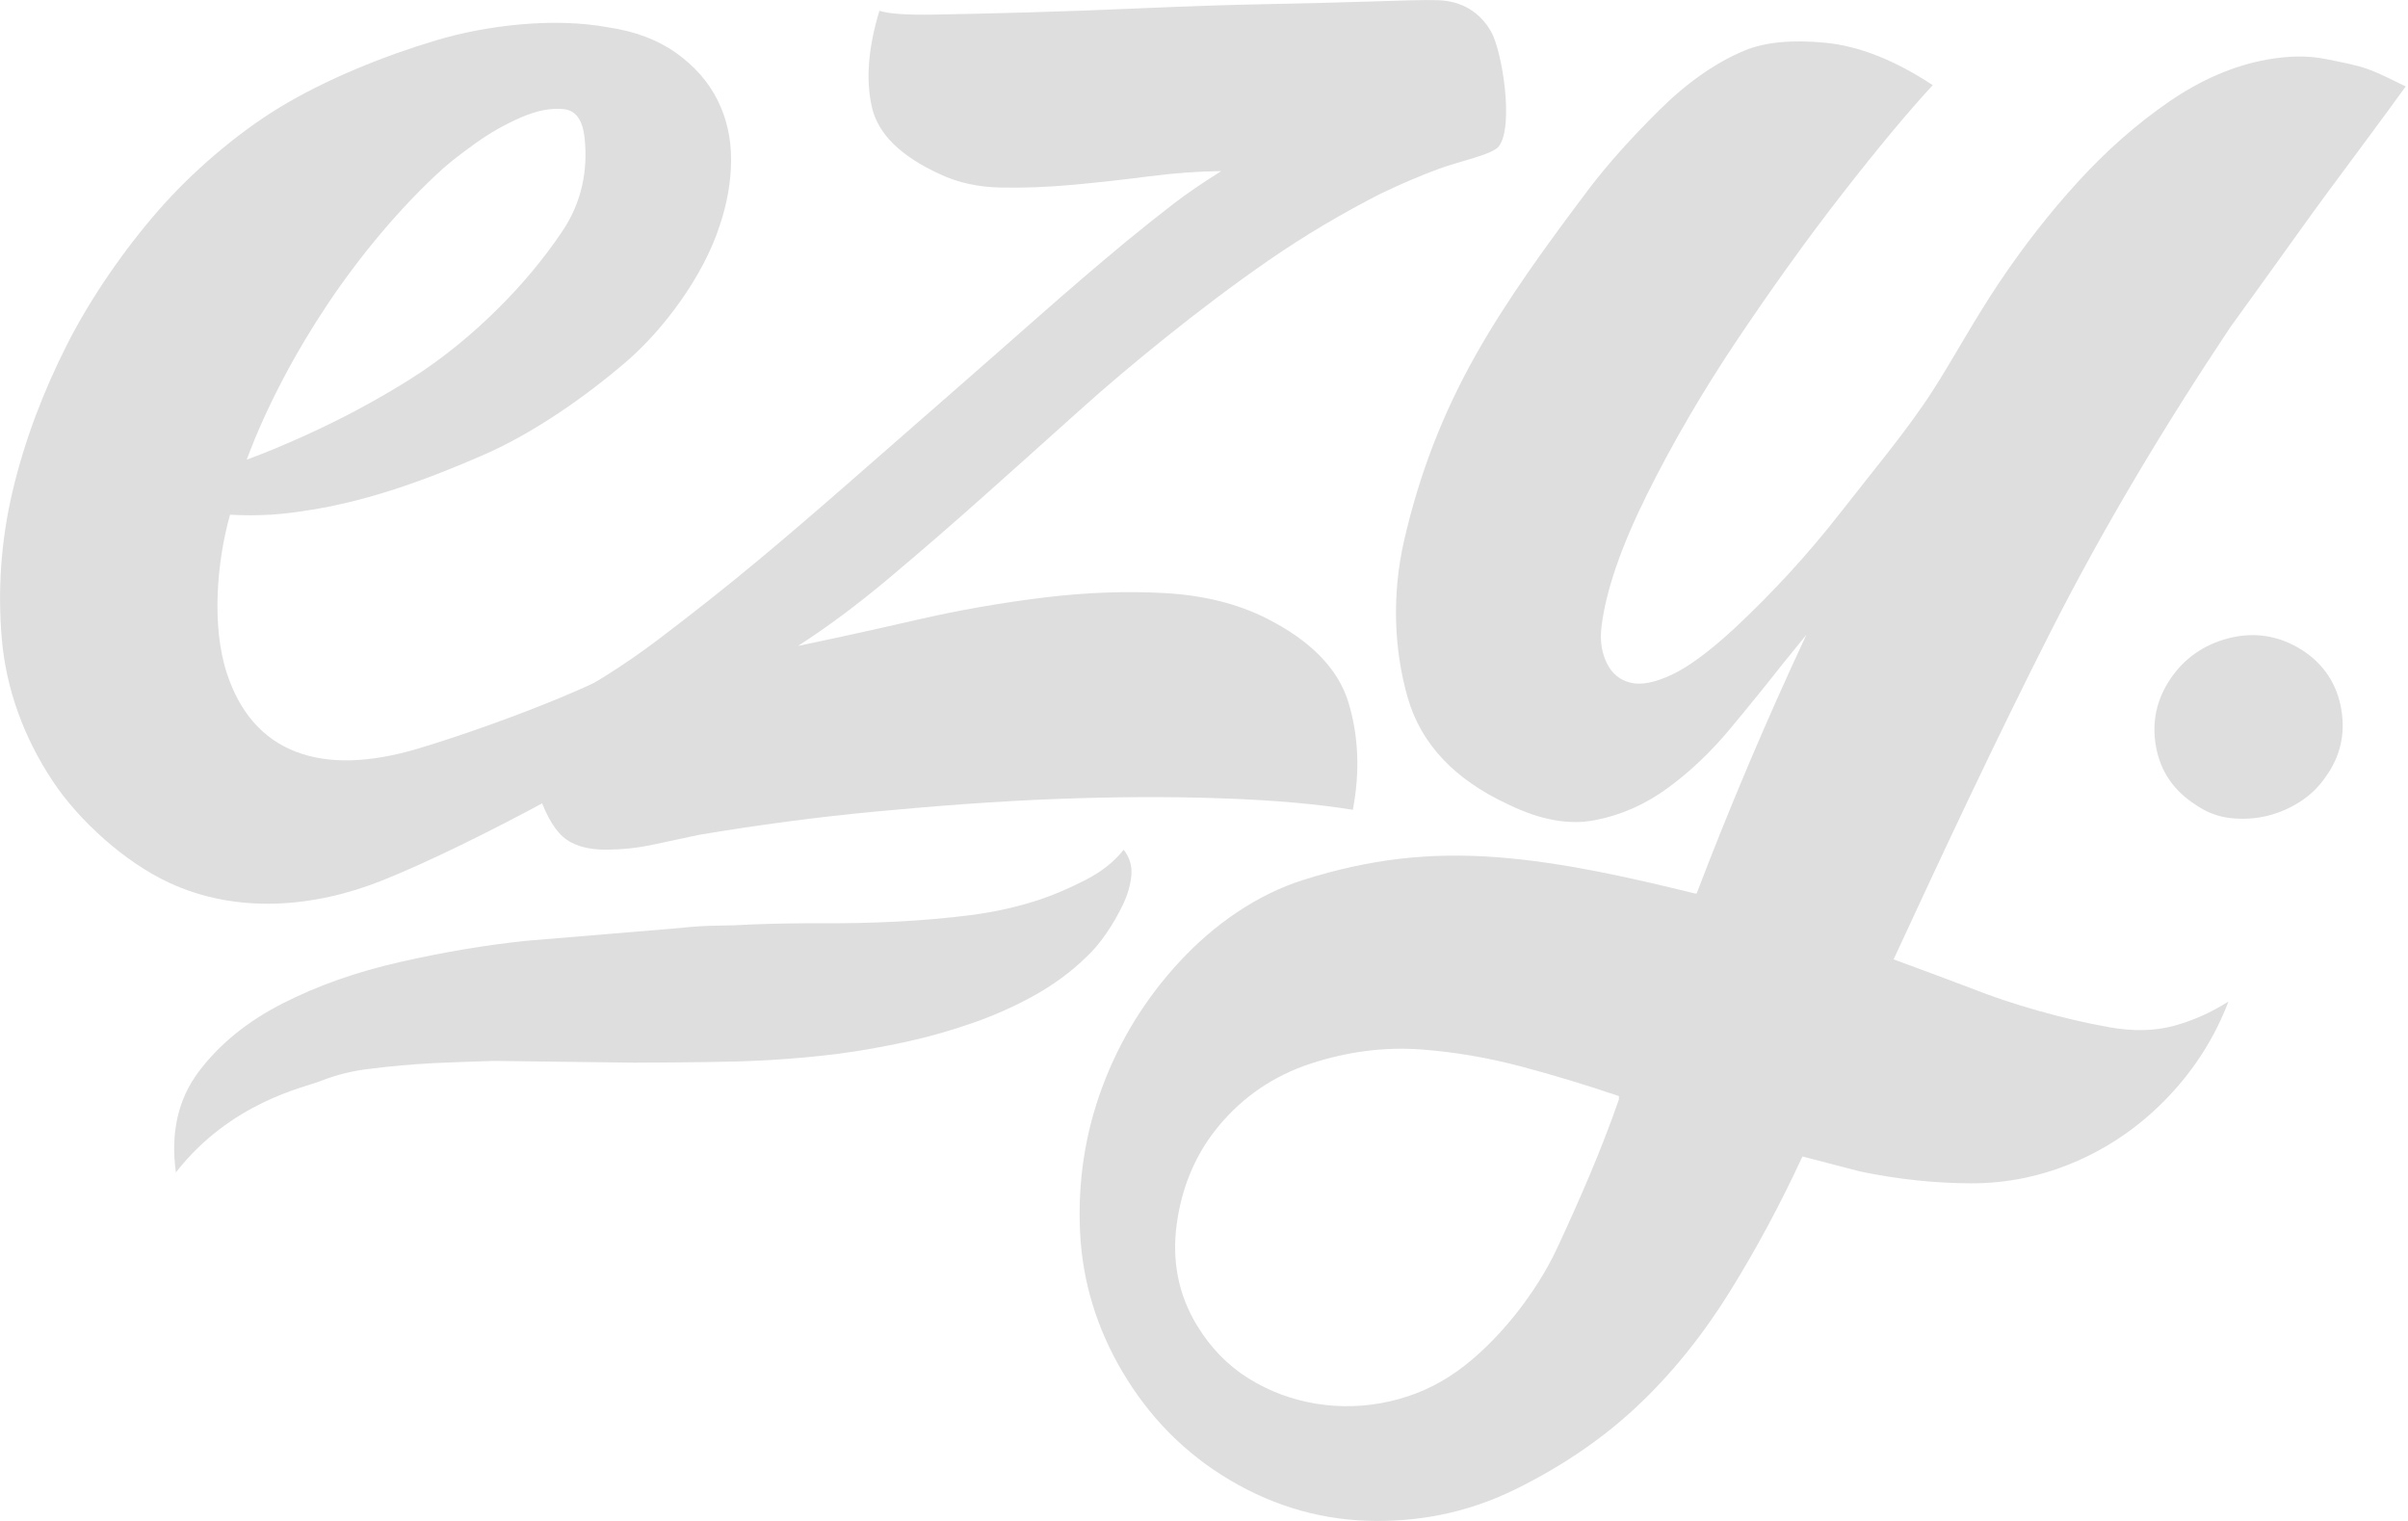
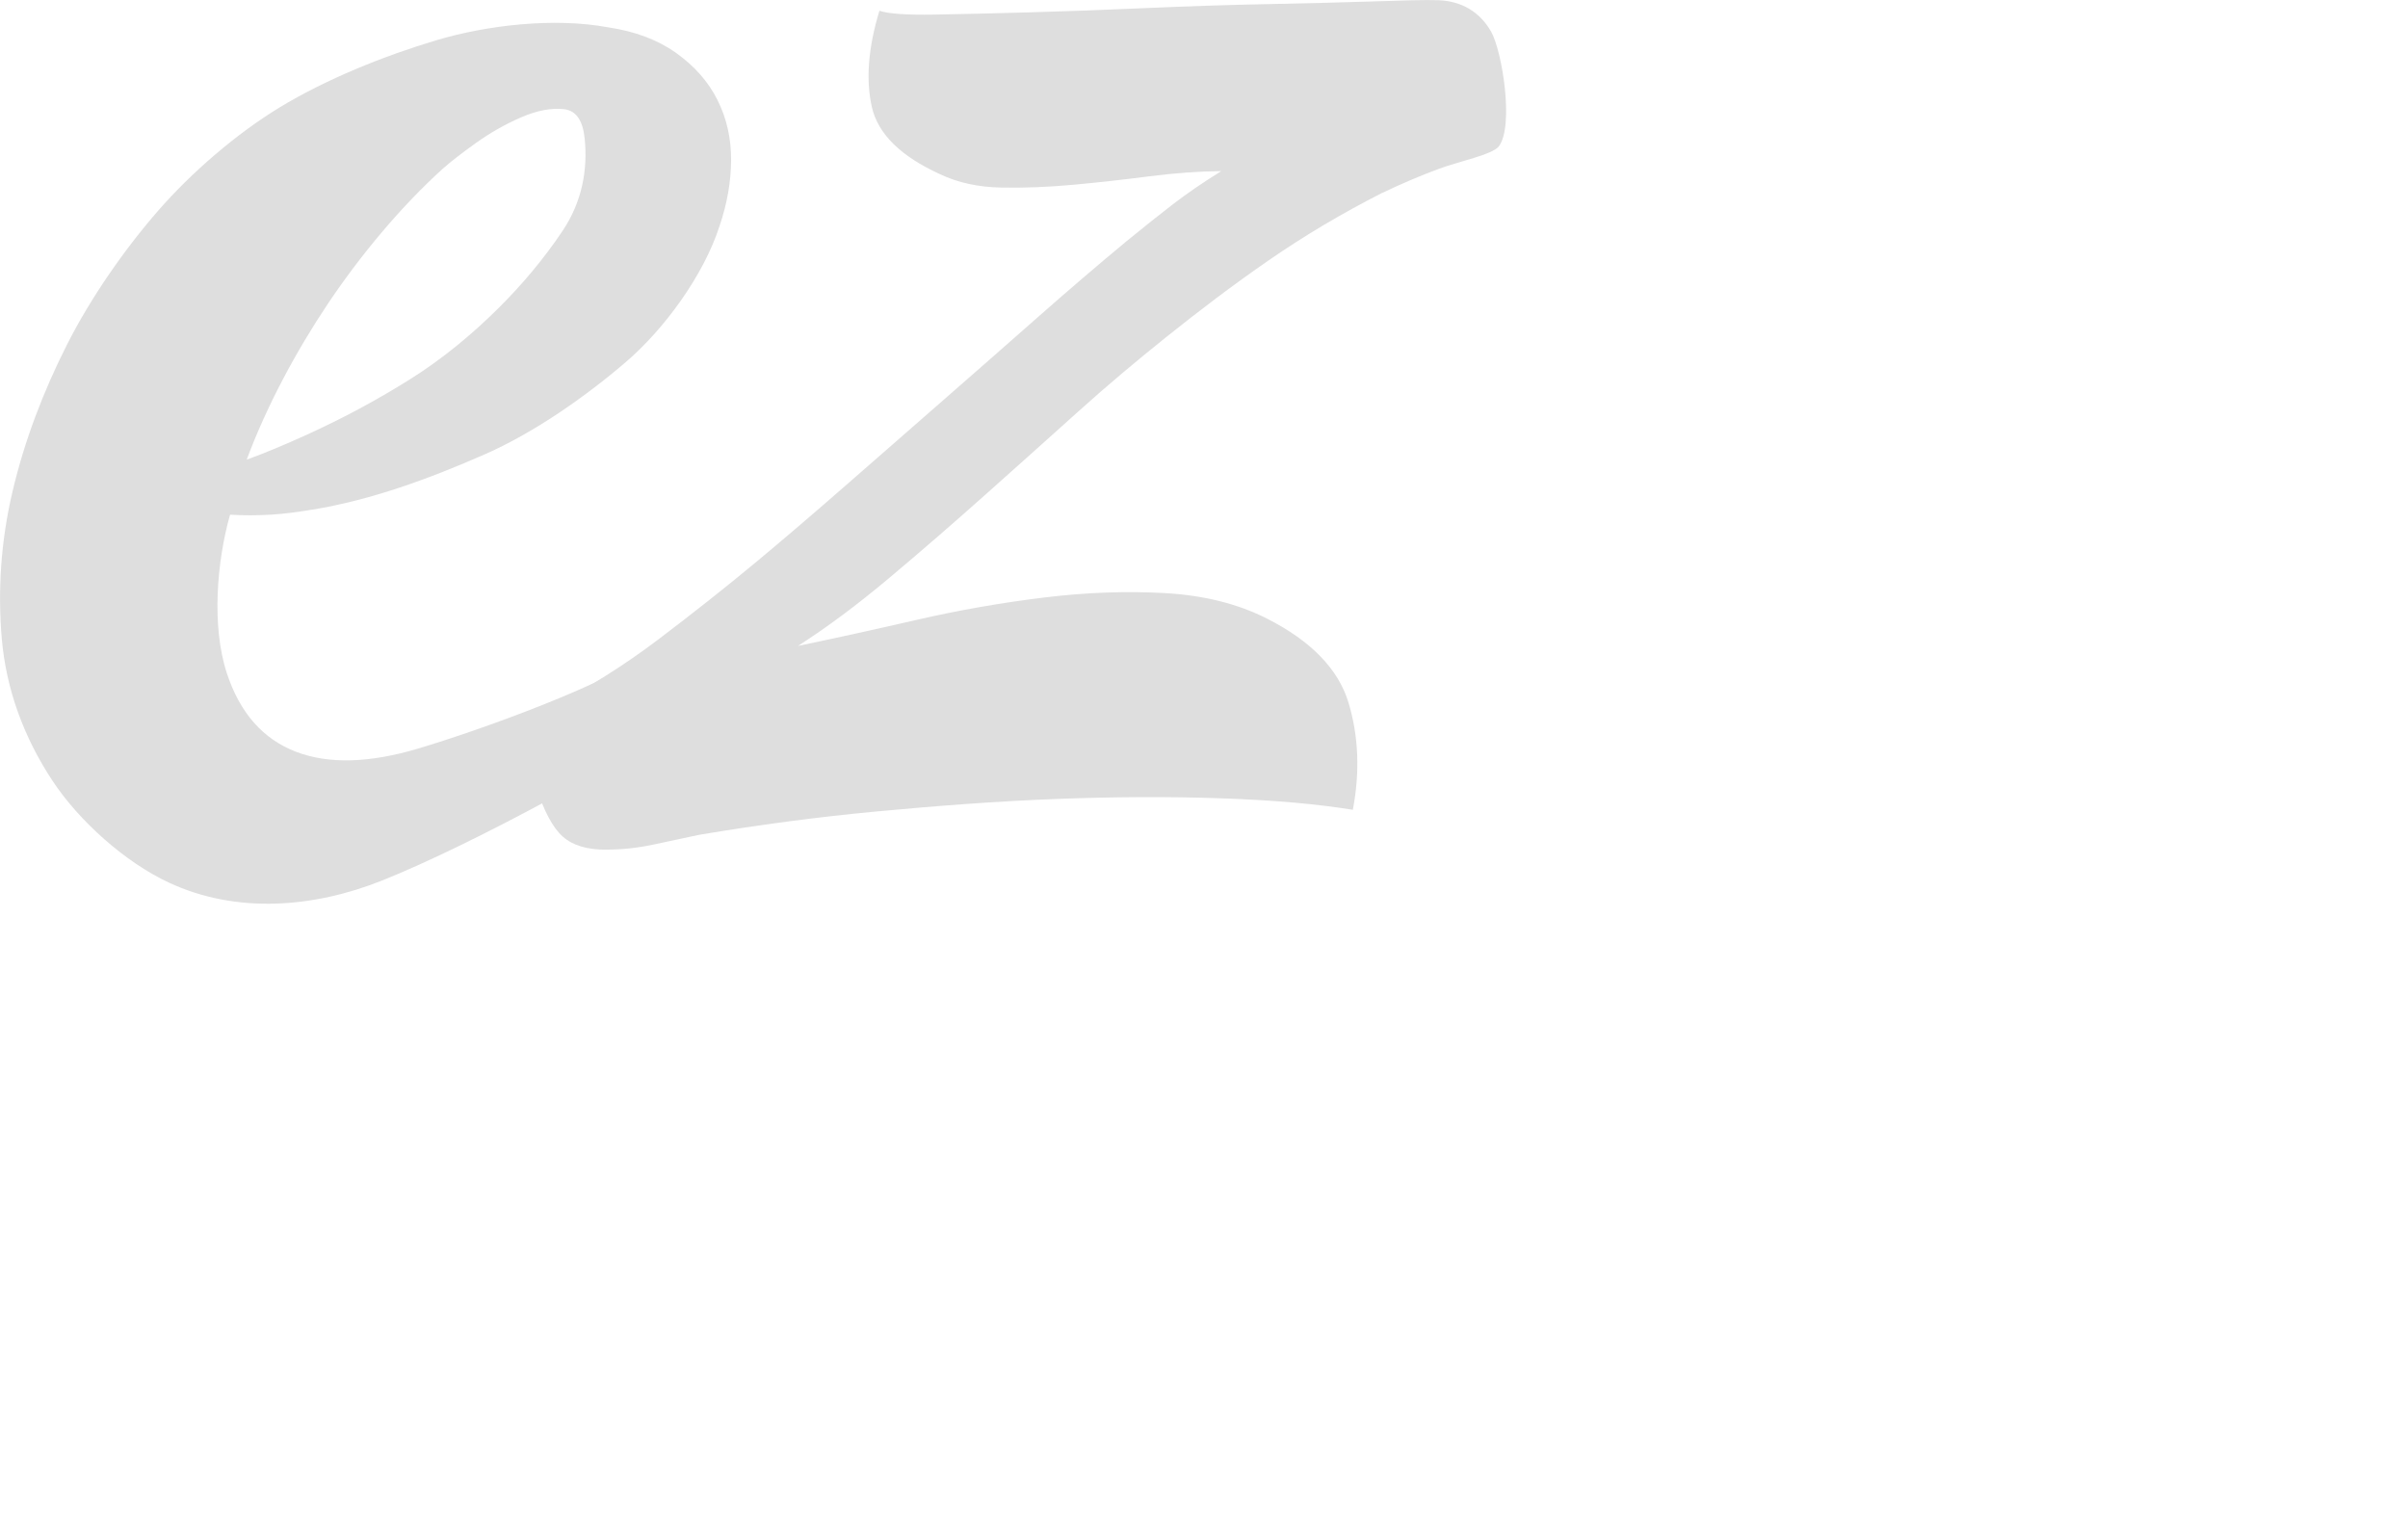
<svg xmlns="http://www.w3.org/2000/svg" width="95" height="60" viewBox="0 0 95 60" fill="none">
  <g clip-path="url(#clip0_94_701)">
    <path d="M12.318 20.105C11.803 20.189 11.258 20.268 10.706 20.302C10.154 20.335 9.611 20.337 9.076 20.304C8.557 22.132 8.338 24.697 8.949 26.555C9.465 28.126 10.376 29.157 11.676 29.656C12.976 30.154 14.586 30.101 16.516 29.525C18.848 28.828 24.137 26.956 26.001 25.503C27.91 24.017 29.203 22.798 30.784 21.574C33.063 19.81 33.993 18.943 35.374 17.812C36.203 17.142 38.316 14.914 38.778 14.916C39.238 14.916 40.699 16.232 40.832 17.08C39.059 19.002 38.197 19.506 36.37 21.243C34.413 23.103 30.135 26.081 27.96 27.769C25.047 29.826 18.653 33.31 15.068 34.738C12.382 35.809 9.336 36.064 6.663 34.818C4.94 34.016 3.124 32.395 2.069 30.798C0.933 29.077 0.238 27.174 0.069 25.179C-0.089 23.319 0.027 21.366 0.496 19.381C0.964 17.396 1.7 15.455 2.652 13.578C3.586 11.737 4.908 9.839 6.24 8.311C7.55 6.807 9.317 5.283 11.008 4.252C12.862 3.121 15.174 2.196 17.211 1.589C19.22 0.989 21.865 0.684 23.984 1.077C25.046 1.232 25.944 1.569 26.672 2.087C27.401 2.606 27.947 3.227 28.308 3.949C28.67 4.671 28.847 5.462 28.843 6.316C28.839 7.171 28.686 8.037 28.39 8.908C27.757 10.876 26.197 12.988 24.702 14.272C23.097 15.652 21.058 17.079 19.097 17.936C16.907 18.894 14.653 19.723 12.319 20.106L12.318 20.105ZM17.49 6.636C15.801 8.16 14.194 10.104 12.934 11.985C11.7 13.828 10.521 16.009 9.733 18.133C10.437 17.878 11.23 17.547 12.117 17.144C13.516 16.507 14.865 15.785 16.164 14.97C17.461 14.157 18.634 13.182 19.682 12.139C20.57 11.254 21.434 10.245 22.195 9.107C22.956 7.971 23.195 6.712 23.066 5.463C22.996 4.776 22.744 4.359 22.244 4.306C21.743 4.251 21.176 4.36 20.549 4.634C19.92 4.908 19.322 5.248 18.757 5.654C18.191 6.06 17.769 6.389 17.491 6.637L17.49 6.636Z" fill="#DEDEDE" />
    <path d="M54.532 7.608C52.955 8.409 51.458 9.298 50.047 10.273C48.635 11.248 47.279 12.28 45.985 13.317C44.895 14.191 43.723 15.167 42.518 16.253C41.311 17.339 40.079 18.442 38.819 19.564C37.56 20.685 36.31 21.77 35.067 22.812C33.824 23.856 32.63 24.745 31.483 25.481C32.935 25.18 34.496 24.836 36.164 24.453C37.831 24.07 39.508 23.777 41.188 23.572C42.866 23.367 44.469 23.311 45.99 23.399C47.509 23.488 48.842 23.823 49.981 24.401C51.736 25.29 52.808 26.407 53.205 27.731C53.602 29.057 53.653 30.463 53.372 31.946C51.977 31.718 50.264 31.566 48.241 31.495C46.073 31.417 43.872 31.436 41.709 31.517C39.33 31.606 36.934 31.791 34.563 32.013C32.241 32.231 29.895 32.544 27.586 32.932C26.989 33.059 26.378 33.189 25.758 33.322C25.138 33.454 24.522 33.516 23.919 33.519C23.18 33.523 22.603 33.357 22.205 33.005C21.807 32.654 21.455 31.992 21.149 31.025C20.843 30.059 20.776 29.33 20.952 28.844C21.128 28.356 21.401 28.03 21.766 27.867C23.226 27.124 24.622 26.246 25.959 25.235C27.295 24.224 28.61 23.187 29.887 22.125C30.985 21.212 32.146 20.214 33.372 19.144C34.597 18.075 35.854 16.975 37.144 15.847C38.435 14.719 39.698 13.611 40.936 12.519C42.172 11.429 43.348 10.423 44.46 9.502C45.136 8.95 45.742 8.468 46.277 8.055C46.812 7.643 47.446 7.208 48.181 6.75C47.294 6.758 46.345 6.827 45.339 6.956C44.331 7.086 43.336 7.197 42.353 7.288C41.37 7.379 40.423 7.417 39.511 7.4C38.6 7.383 37.794 7.209 37.092 6.875C35.538 6.168 34.636 5.285 34.395 4.216C34.154 3.147 34.251 1.882 34.695 0.424C35.049 0.545 35.764 0.593 36.84 0.576C37.914 0.559 39.176 0.527 40.625 0.487C42.074 0.447 43.623 0.389 45.271 0.316C46.919 0.243 48.506 0.192 50.031 0.162C51.554 0.131 52.918 0.097 54.118 0.058C55.318 0.018 56.206 -0.01 56.744 0.008C57.671 0.041 58.389 0.479 58.827 1.249C59.265 2.02 59.736 4.97 59.133 5.772C58.887 6.098 57.556 6.368 56.79 6.651C56.023 6.935 55.27 7.256 54.531 7.612L54.532 7.608Z" fill="#DEDEDE" />
-     <path d="M94.909 3.411C93.814 4.926 92.765 6.319 91.835 7.58C91.04 8.657 90.272 9.748 89.521 10.786C88.769 11.824 88.259 12.535 87.984 12.917C85.388 16.811 82.984 20.811 80.877 24.968C78.743 29.175 76.706 33.522 74.706 37.846C75.925 38.294 76.531 38.52 77.745 38.978C78.552 39.301 79.439 39.597 80.407 39.871C81.374 40.144 82.312 40.364 83.217 40.524C84.165 40.693 85.017 40.672 85.768 40.467C86.519 40.262 87.235 39.941 87.917 39.509C87.384 40.904 86.603 42.141 85.58 43.226C84.559 44.31 83.362 45.171 82.012 45.773C80.624 46.391 79.191 46.687 77.749 46.681C76.306 46.676 74.851 46.519 73.38 46.212C72.473 45.973 72.019 45.855 71.109 45.621C70.257 47.469 69.308 49.237 68.263 50.924C67.219 52.611 65.966 54.196 64.519 55.54C63.117 56.845 61.496 57.911 59.78 58.754C58.065 59.597 56.239 60.01 54.285 60C52.244 59.99 50.336 59.458 48.537 58.397C46.74 57.338 45.32 55.884 44.263 54.083C43.276 52.4 42.702 50.567 42.61 48.592C42.518 46.615 42.806 44.708 43.492 42.87C44.177 41.033 45.195 39.381 46.549 37.923C47.905 36.463 49.581 35.293 51.424 34.71C54.046 33.883 56.419 33.609 59.131 33.822C61.668 34.022 64.272 34.609 66.866 35.247C66.894 35.247 66.908 35.248 66.935 35.249C67.595 33.52 68.286 31.804 69.009 30.102C69.731 28.401 70.482 26.714 71.266 25.04C70.906 25.482 70.726 25.703 70.367 26.145C69.718 26.971 69.013 27.841 68.252 28.755C67.491 29.67 66.669 30.449 65.786 31.093C64.901 31.738 63.948 32.158 62.922 32.356C61.894 32.554 60.762 32.346 59.516 31.74C57.392 30.759 56.06 29.355 55.533 27.508C55.006 25.662 54.895 23.493 55.399 21.303C56.002 18.692 56.91 16.329 58.213 14.017C59.494 11.742 61.103 9.554 62.729 7.395C63.439 6.467 64.341 5.457 65.439 4.367C66.536 3.277 67.675 2.471 68.835 1.99C69.636 1.659 70.711 1.559 72.029 1.688C73.345 1.818 74.757 2.374 76.25 3.359C75.299 4.386 74.11 5.813 72.695 7.628C71.242 9.492 69.843 11.459 68.529 13.417C67.237 15.343 66.001 17.439 64.964 19.532C63.956 21.566 63.349 23.315 63.18 24.742C63.117 25.277 63.191 25.753 63.393 26.163C63.595 26.574 63.906 26.829 64.327 26.932C64.748 27.035 65.293 26.928 65.963 26.613C66.632 26.298 67.454 25.687 68.436 24.781C69.957 23.357 71.343 21.847 72.592 20.244C73.839 18.641 75.239 16.988 76.271 15.379C77.051 14.163 77.881 12.627 78.85 11.18C79.818 9.733 80.862 8.396 81.982 7.168C83.102 5.942 84.294 4.893 85.556 4.023C86.816 3.154 88.119 2.587 89.437 2.351C90.295 2.198 91.055 2.193 91.698 2.319C92.339 2.447 92.948 2.558 93.395 2.718C93.903 2.899 94.431 3.182 94.912 3.411H94.909ZM57.484 54.096C59.073 52.962 60.603 51.017 61.428 49.246C62.3 47.373 63.178 45.369 63.867 43.376C63.868 43.323 63.87 43.294 63.871 43.241C62.569 42.797 61.273 42.405 59.986 42.065C58.698 41.725 57.391 41.499 56.076 41.401C54.627 41.293 53.165 41.482 51.713 41.957C50.261 42.432 49.034 43.262 48.062 44.442C47.171 45.524 46.628 46.811 46.426 48.274C46.224 49.738 46.491 51.077 47.216 52.275C47.755 53.166 48.44 53.867 49.258 54.377C50.076 54.887 50.969 55.219 51.934 55.376C52.899 55.531 53.866 55.501 54.833 55.281C55.801 55.062 56.684 54.667 57.484 54.094V54.096Z" fill="#DEDEDE" />
-     <path d="M91.748 30.652C91.474 31.051 91.129 31.381 90.719 31.641C90.309 31.901 89.871 32.085 89.41 32.193C88.948 32.3 88.475 32.326 87.99 32.272C87.504 32.217 87.053 32.044 86.633 31.755C85.763 31.2 85.236 30.437 85.059 29.459C84.881 28.482 85.084 27.582 85.63 26.776C86.166 25.982 86.936 25.428 87.942 25.173C88.948 24.919 89.934 25.075 90.832 25.652C91.686 26.202 92.202 27 92.369 27.984C92.535 28.969 92.324 29.858 91.747 30.652H91.748Z" fill="#DEDEDE" />
-     <path d="M44.332 33.519C43.965 33.987 43.468 34.381 42.84 34.706C42.21 35.029 41.616 35.286 41.057 35.476C40.164 35.772 39.247 35.98 38.302 36.099C37.358 36.219 36.404 36.303 35.437 36.354C34.472 36.403 33.499 36.427 32.517 36.422C31.535 36.418 30.594 36.432 29.698 36.467C29.198 36.497 28.723 36.512 28.27 36.517C27.818 36.521 27.345 36.552 26.852 36.606L20.744 37.115C19.159 37.282 17.508 37.559 15.793 37.948C14.074 38.337 12.525 38.882 11.14 39.59C9.754 40.297 8.655 41.192 7.838 42.278C7.023 43.365 6.724 44.688 6.939 46.25C9.102 43.48 12.001 42.9 12.635 42.65C13.267 42.398 13.935 42.234 14.636 42.158C15.442 42.057 16.246 41.985 17.049 41.943C17.855 41.901 19.5 41.852 19.5 41.852L25.024 41.921C25.024 41.921 27.718 41.912 29.067 41.874C30.417 41.836 31.757 41.735 33.087 41.569C33.959 41.453 34.848 41.295 35.751 41.099C36.653 40.901 37.538 40.649 38.409 40.343C39.28 40.037 40.094 39.669 40.855 39.242C41.614 38.813 42.289 38.312 42.878 37.734C43.133 37.498 43.387 37.197 43.64 36.83C43.894 36.463 44.113 36.081 44.303 35.685C44.491 35.287 44.602 34.903 44.634 34.529C44.667 34.155 44.565 33.819 44.33 33.522L44.332 33.519Z" fill="#DEDEDE" />
  </g>
  <defs>
    <clipPath id="clip0_94_701">
      <rect width="94.909" height="60" fill="white" />
    </clipPath>
  </defs>
</svg>